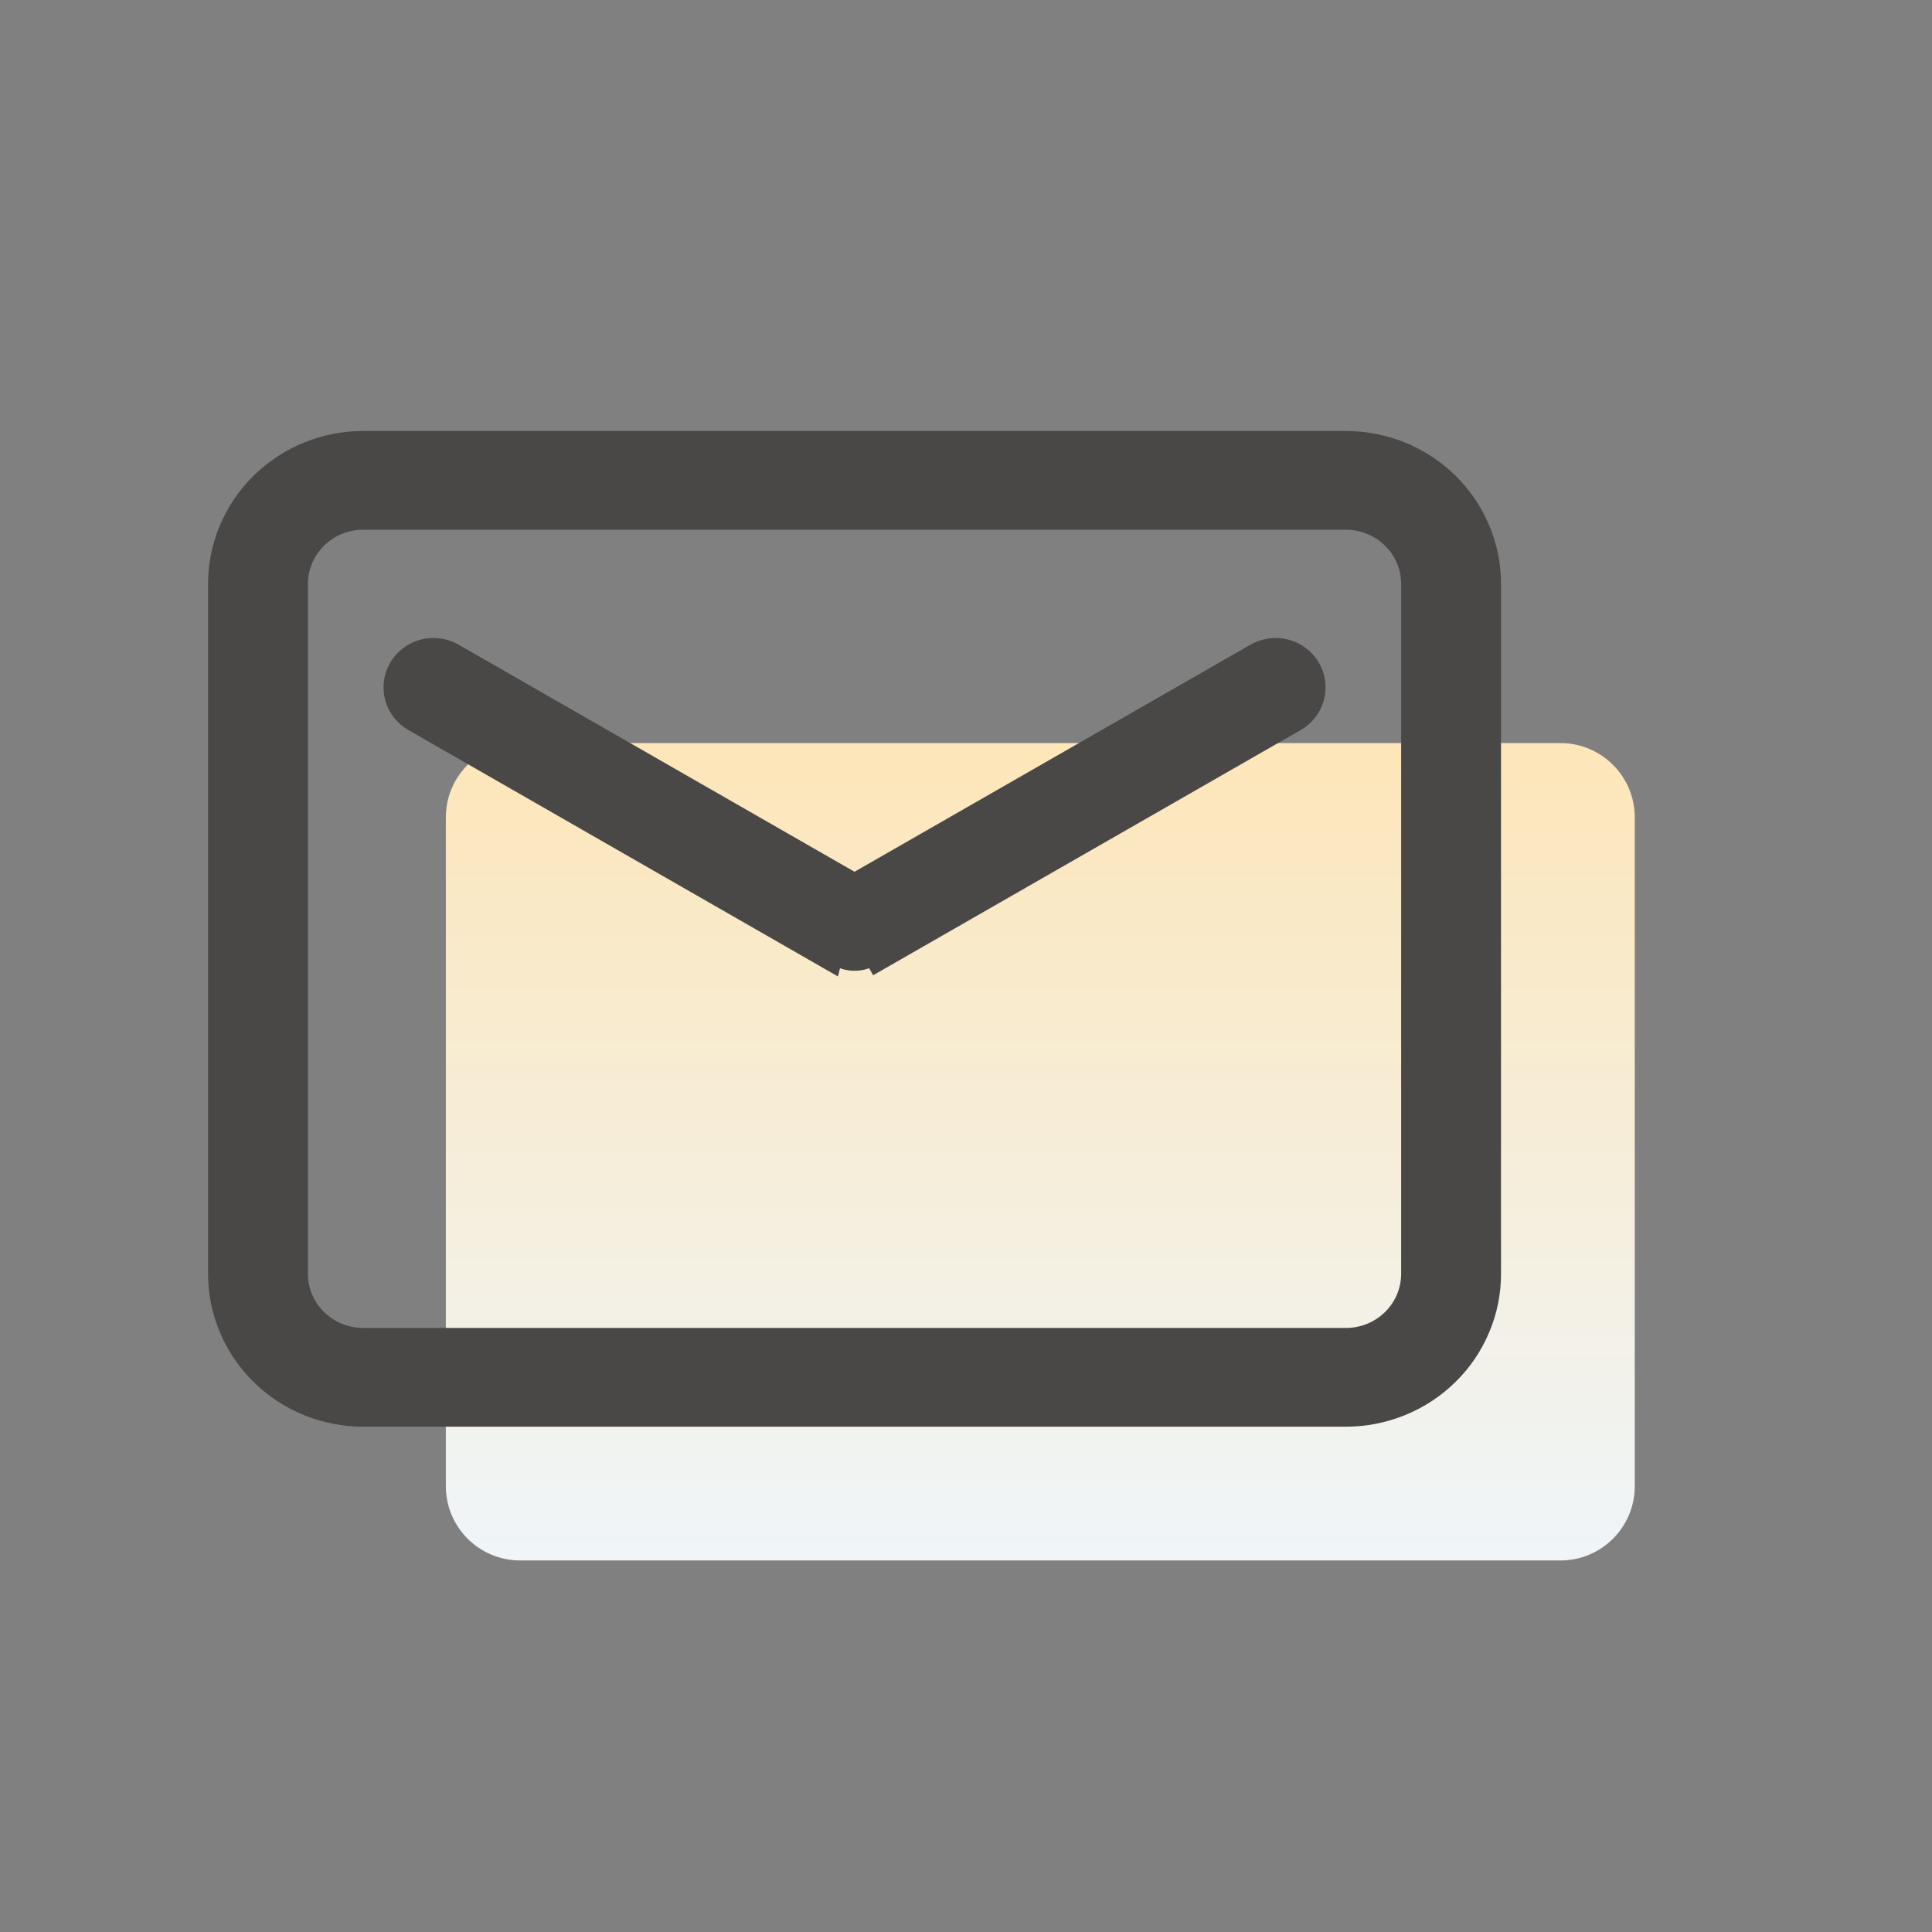
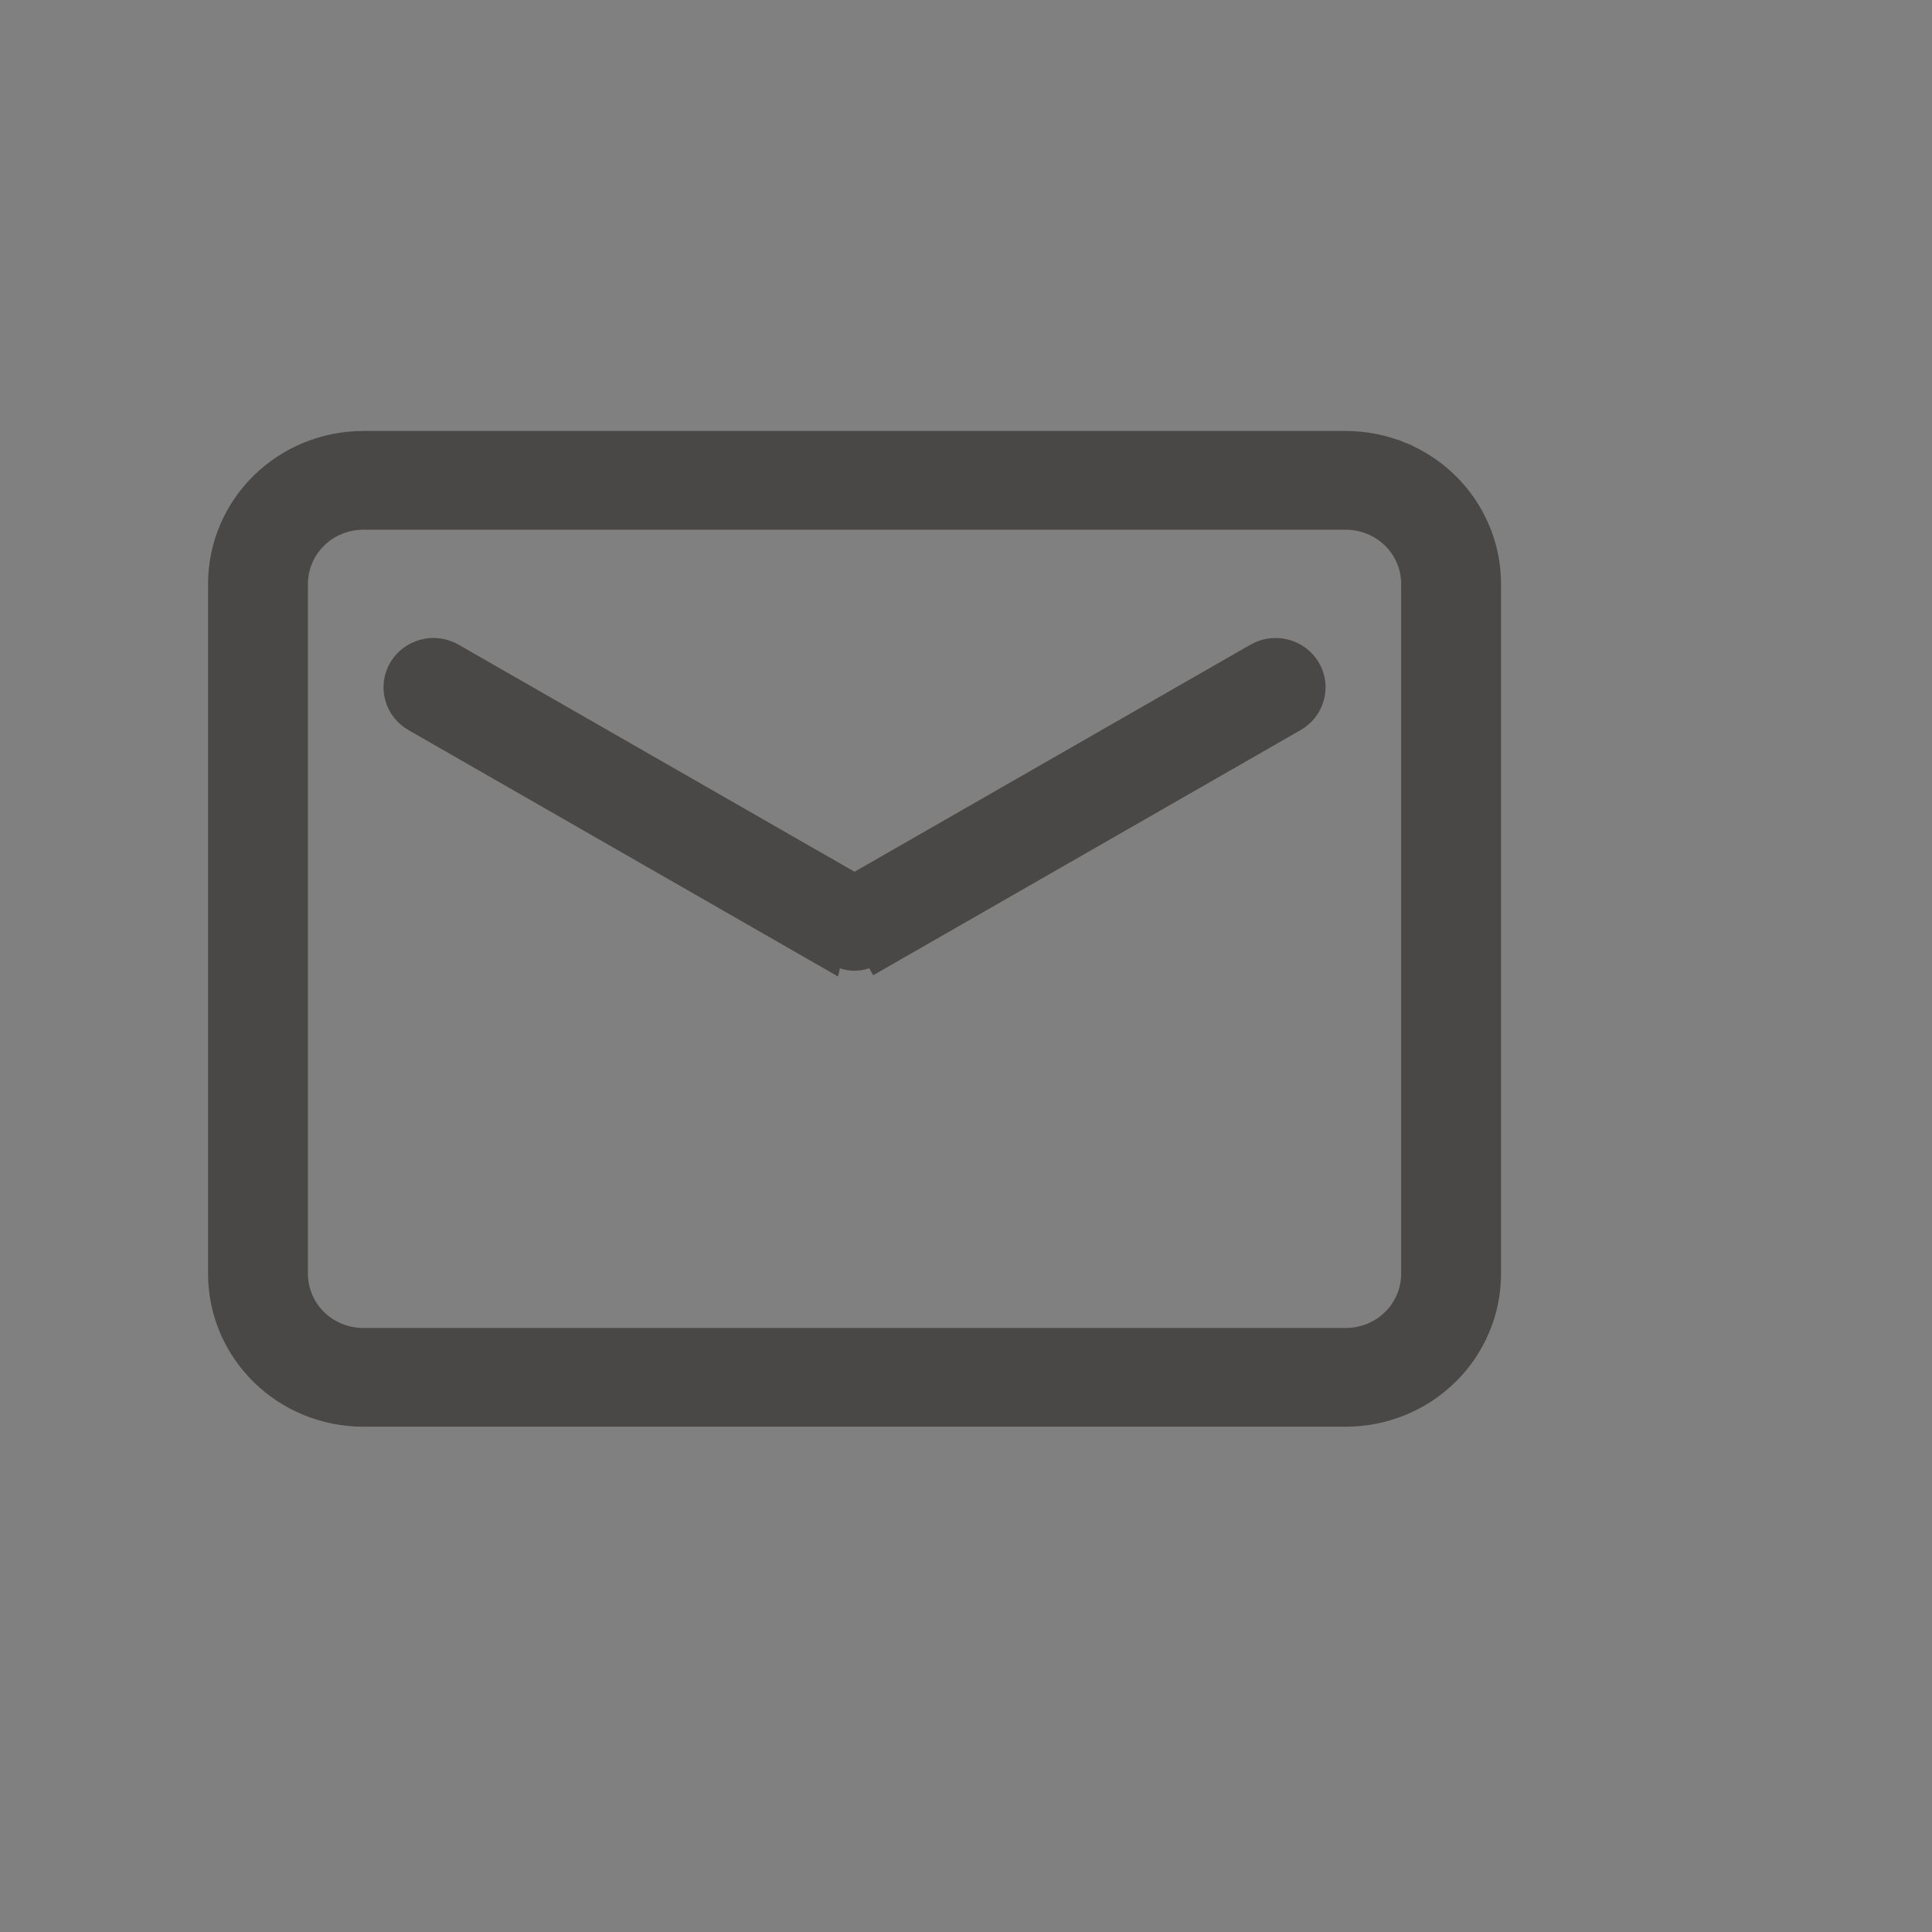
<svg xmlns="http://www.w3.org/2000/svg" width="26" height="26" viewBox="0 0 26 26" fill="none">
  <rect x="0" y="0" width="26" height="26" fill="#808080" stroke="none" />
-   <path d="M6 11C6 10.448 6.448 10 7 10H21C21.552 10 22 10.448 22 11V20C22 20.552 21.552 21 21 21H7C6.448 21 6 20.552 6 20V11Z" fill="url(#paint0_linear_3399_26)" />
  <path d="M11.5 11.847L16.879 8.762C16.944 8.725 17.015 8.701 17.09 8.691C17.164 8.681 17.239 8.685 17.312 8.704C17.384 8.723 17.453 8.755 17.512 8.8C17.572 8.845 17.623 8.901 17.661 8.965C17.699 9.029 17.724 9.1 17.734 9.174C17.744 9.247 17.739 9.322 17.72 9.394C17.701 9.466 17.667 9.533 17.622 9.592C17.576 9.651 17.519 9.701 17.454 9.738L11.788 12.988L11.788 12.988L11.738 12.901C11.666 12.943 11.584 12.964 11.5 12.964C11.416 12.964 11.334 12.943 11.262 12.901L11.5 11.847ZM11.5 11.847L6.121 8.762C5.99 8.687 5.834 8.666 5.688 8.704C5.542 8.742 5.416 8.836 5.339 8.965C5.263 9.094 5.241 9.249 5.28 9.394C5.319 9.539 5.415 9.663 5.546 9.738L11.212 12.988L11.5 11.847ZM18.872 6.049L18.834 6.141L18.872 6.049C18.631 5.951 18.372 5.9 18.111 5.9H4.889C4.362 5.9 3.856 6.106 3.483 6.473C3.11 6.84 2.9 7.338 2.9 7.857V17.143C2.9 17.663 3.11 18.16 3.483 18.527C3.856 18.894 4.362 19.1 4.889 19.1H18.111C18.372 19.1 18.631 19.049 18.872 18.951C19.113 18.853 19.332 18.709 19.517 18.527C19.702 18.346 19.848 18.13 19.948 17.892C20.049 17.655 20.1 17.4 20.1 17.143V7.857C20.1 7.6 20.049 7.345 19.948 7.108C19.848 6.87 19.702 6.654 19.517 6.473C19.332 6.291 19.113 6.147 18.872 6.049ZM4.291 7.272C4.449 7.116 4.664 7.029 4.889 7.029H18.111C18.336 7.029 18.551 7.116 18.709 7.272C18.867 7.427 18.956 7.638 18.956 7.857V17.143C18.956 17.362 18.867 17.573 18.709 17.728C18.551 17.884 18.336 17.971 18.111 17.971H4.889C4.664 17.971 4.449 17.884 4.291 17.728C4.133 17.573 4.044 17.362 4.044 17.143V7.857C4.044 7.638 4.133 7.427 4.291 7.272Z" fill="#4A4847" stroke="#4A4847" stroke-width="0.2" />
  <defs>
    <linearGradient id="paint0_linear_3399_26" x1="14" y1="10" x2="14" y2="21" gradientUnits="userSpaceOnUse">
      <stop stop-color="#FDE6B9" />
      <stop offset="1" stop-color="#EFF5F9" />
    </linearGradient>
  </defs>
</svg>